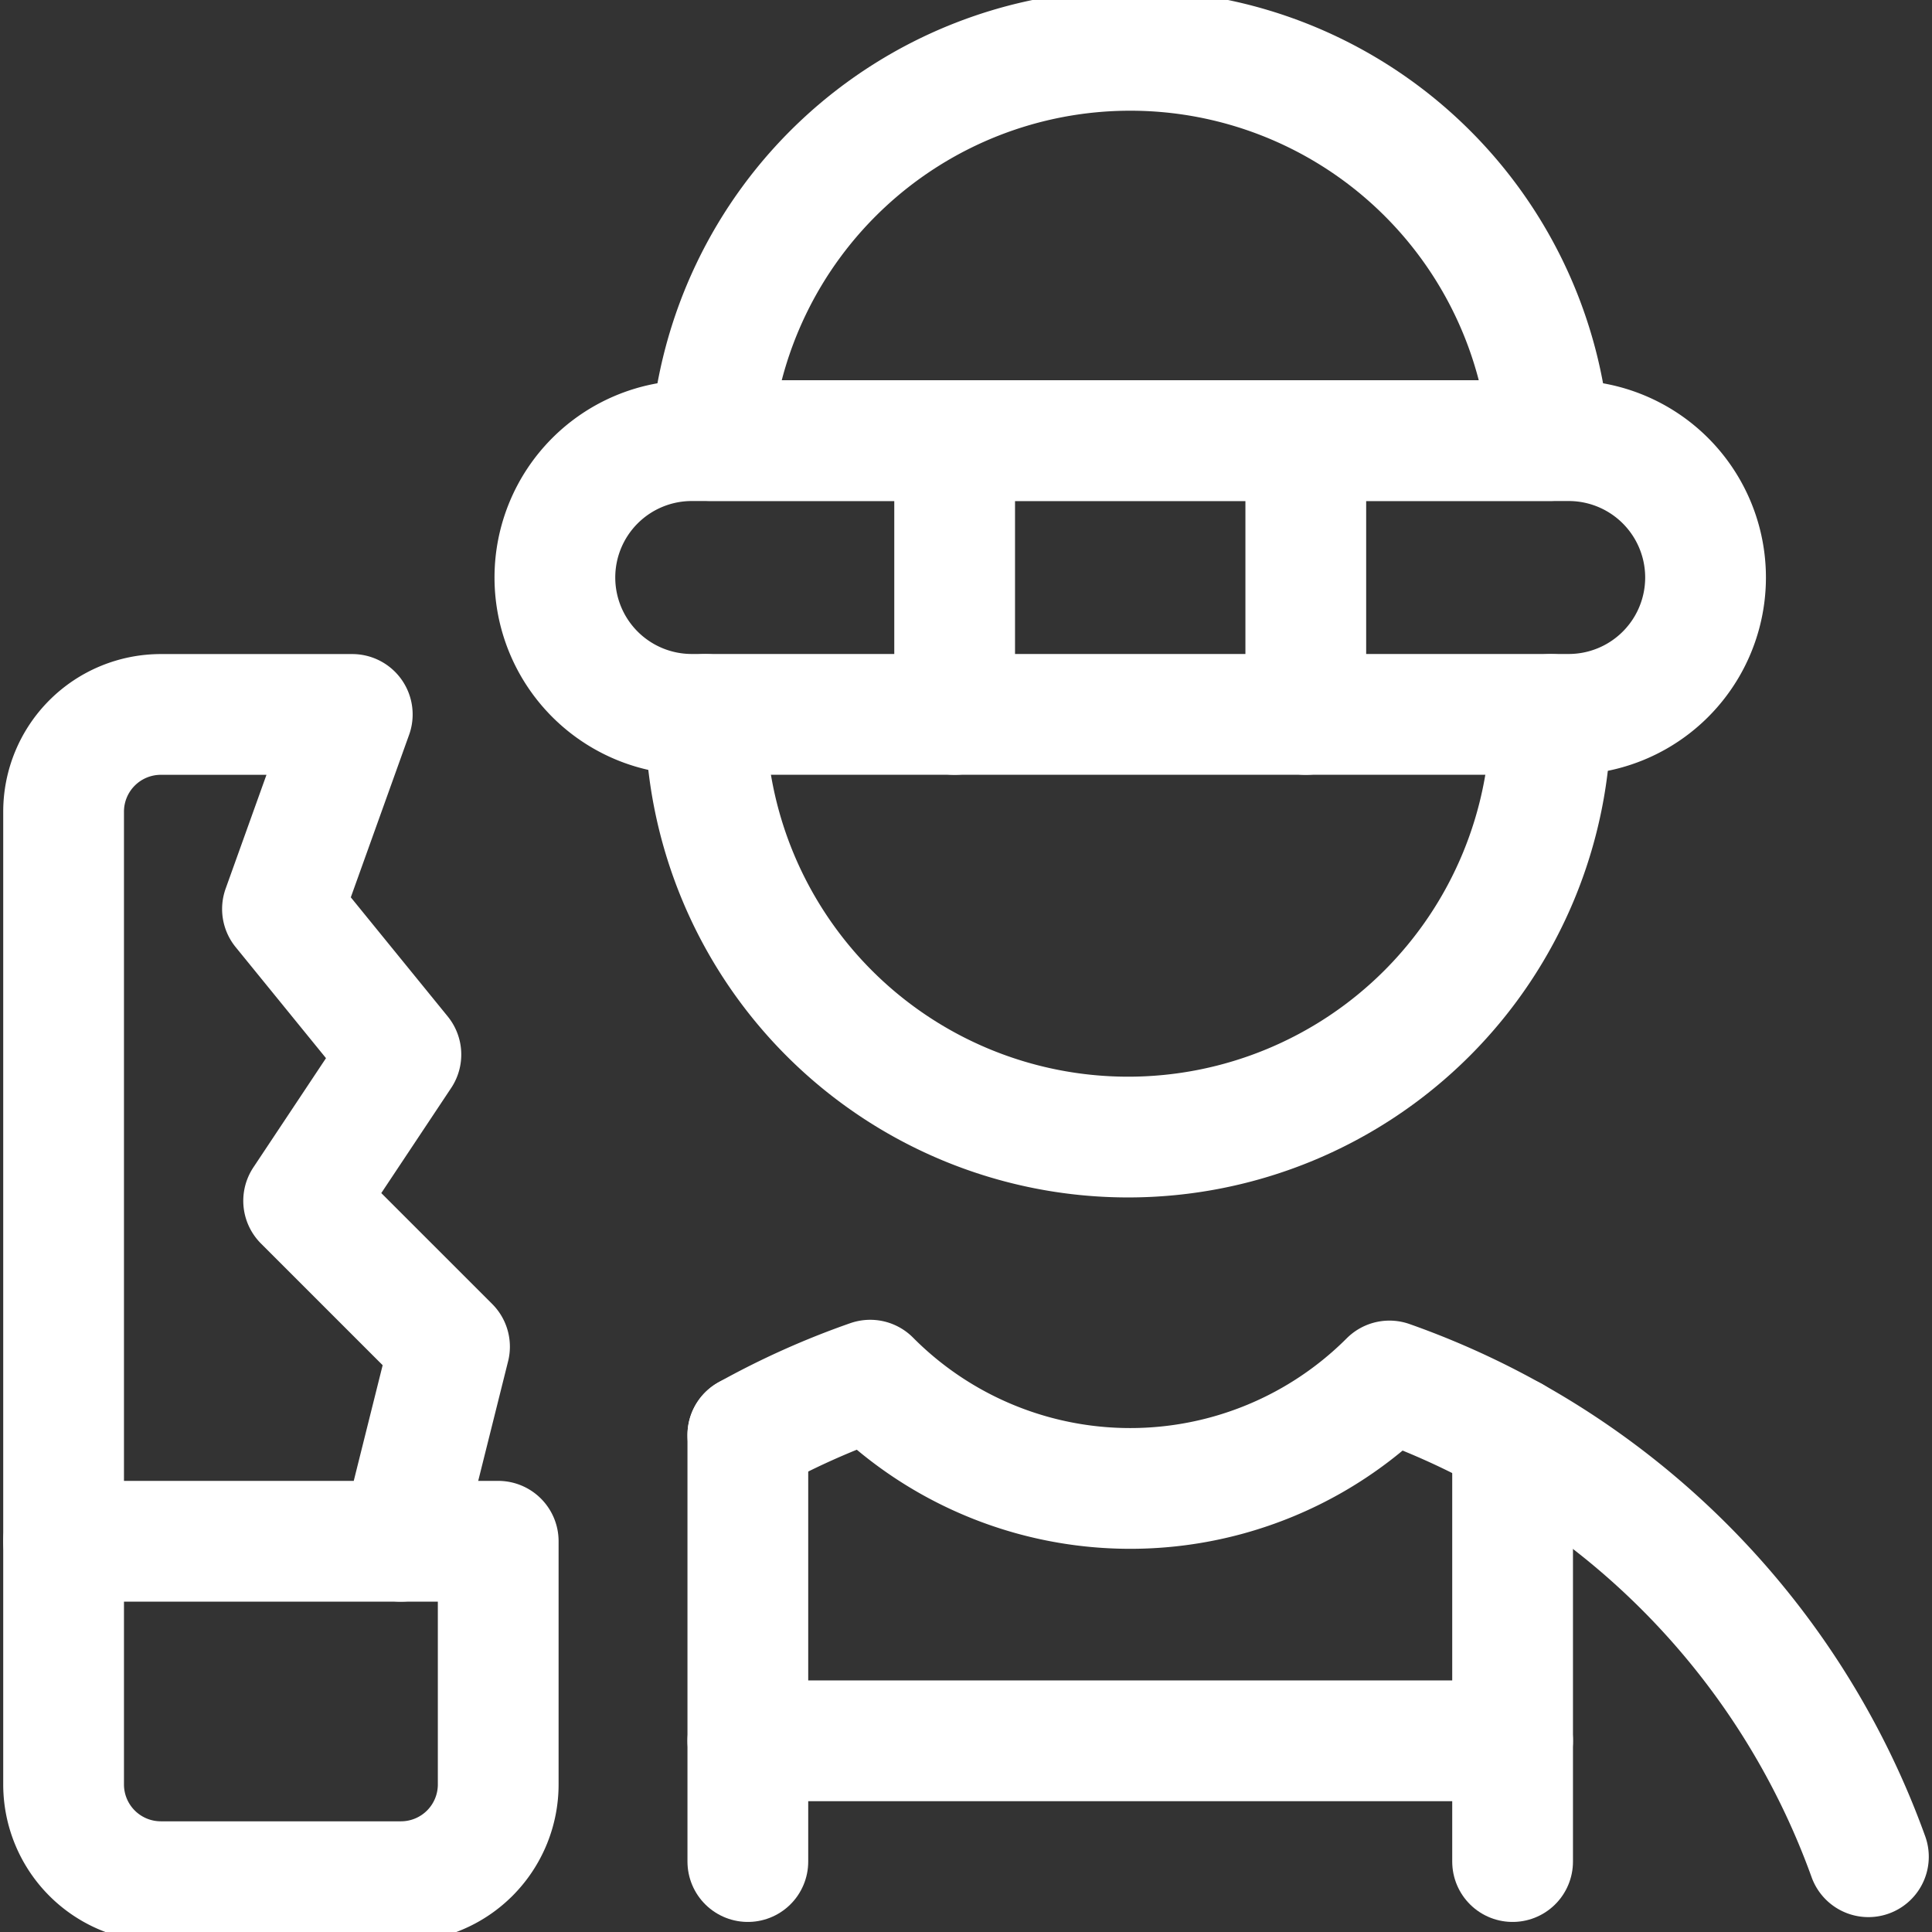
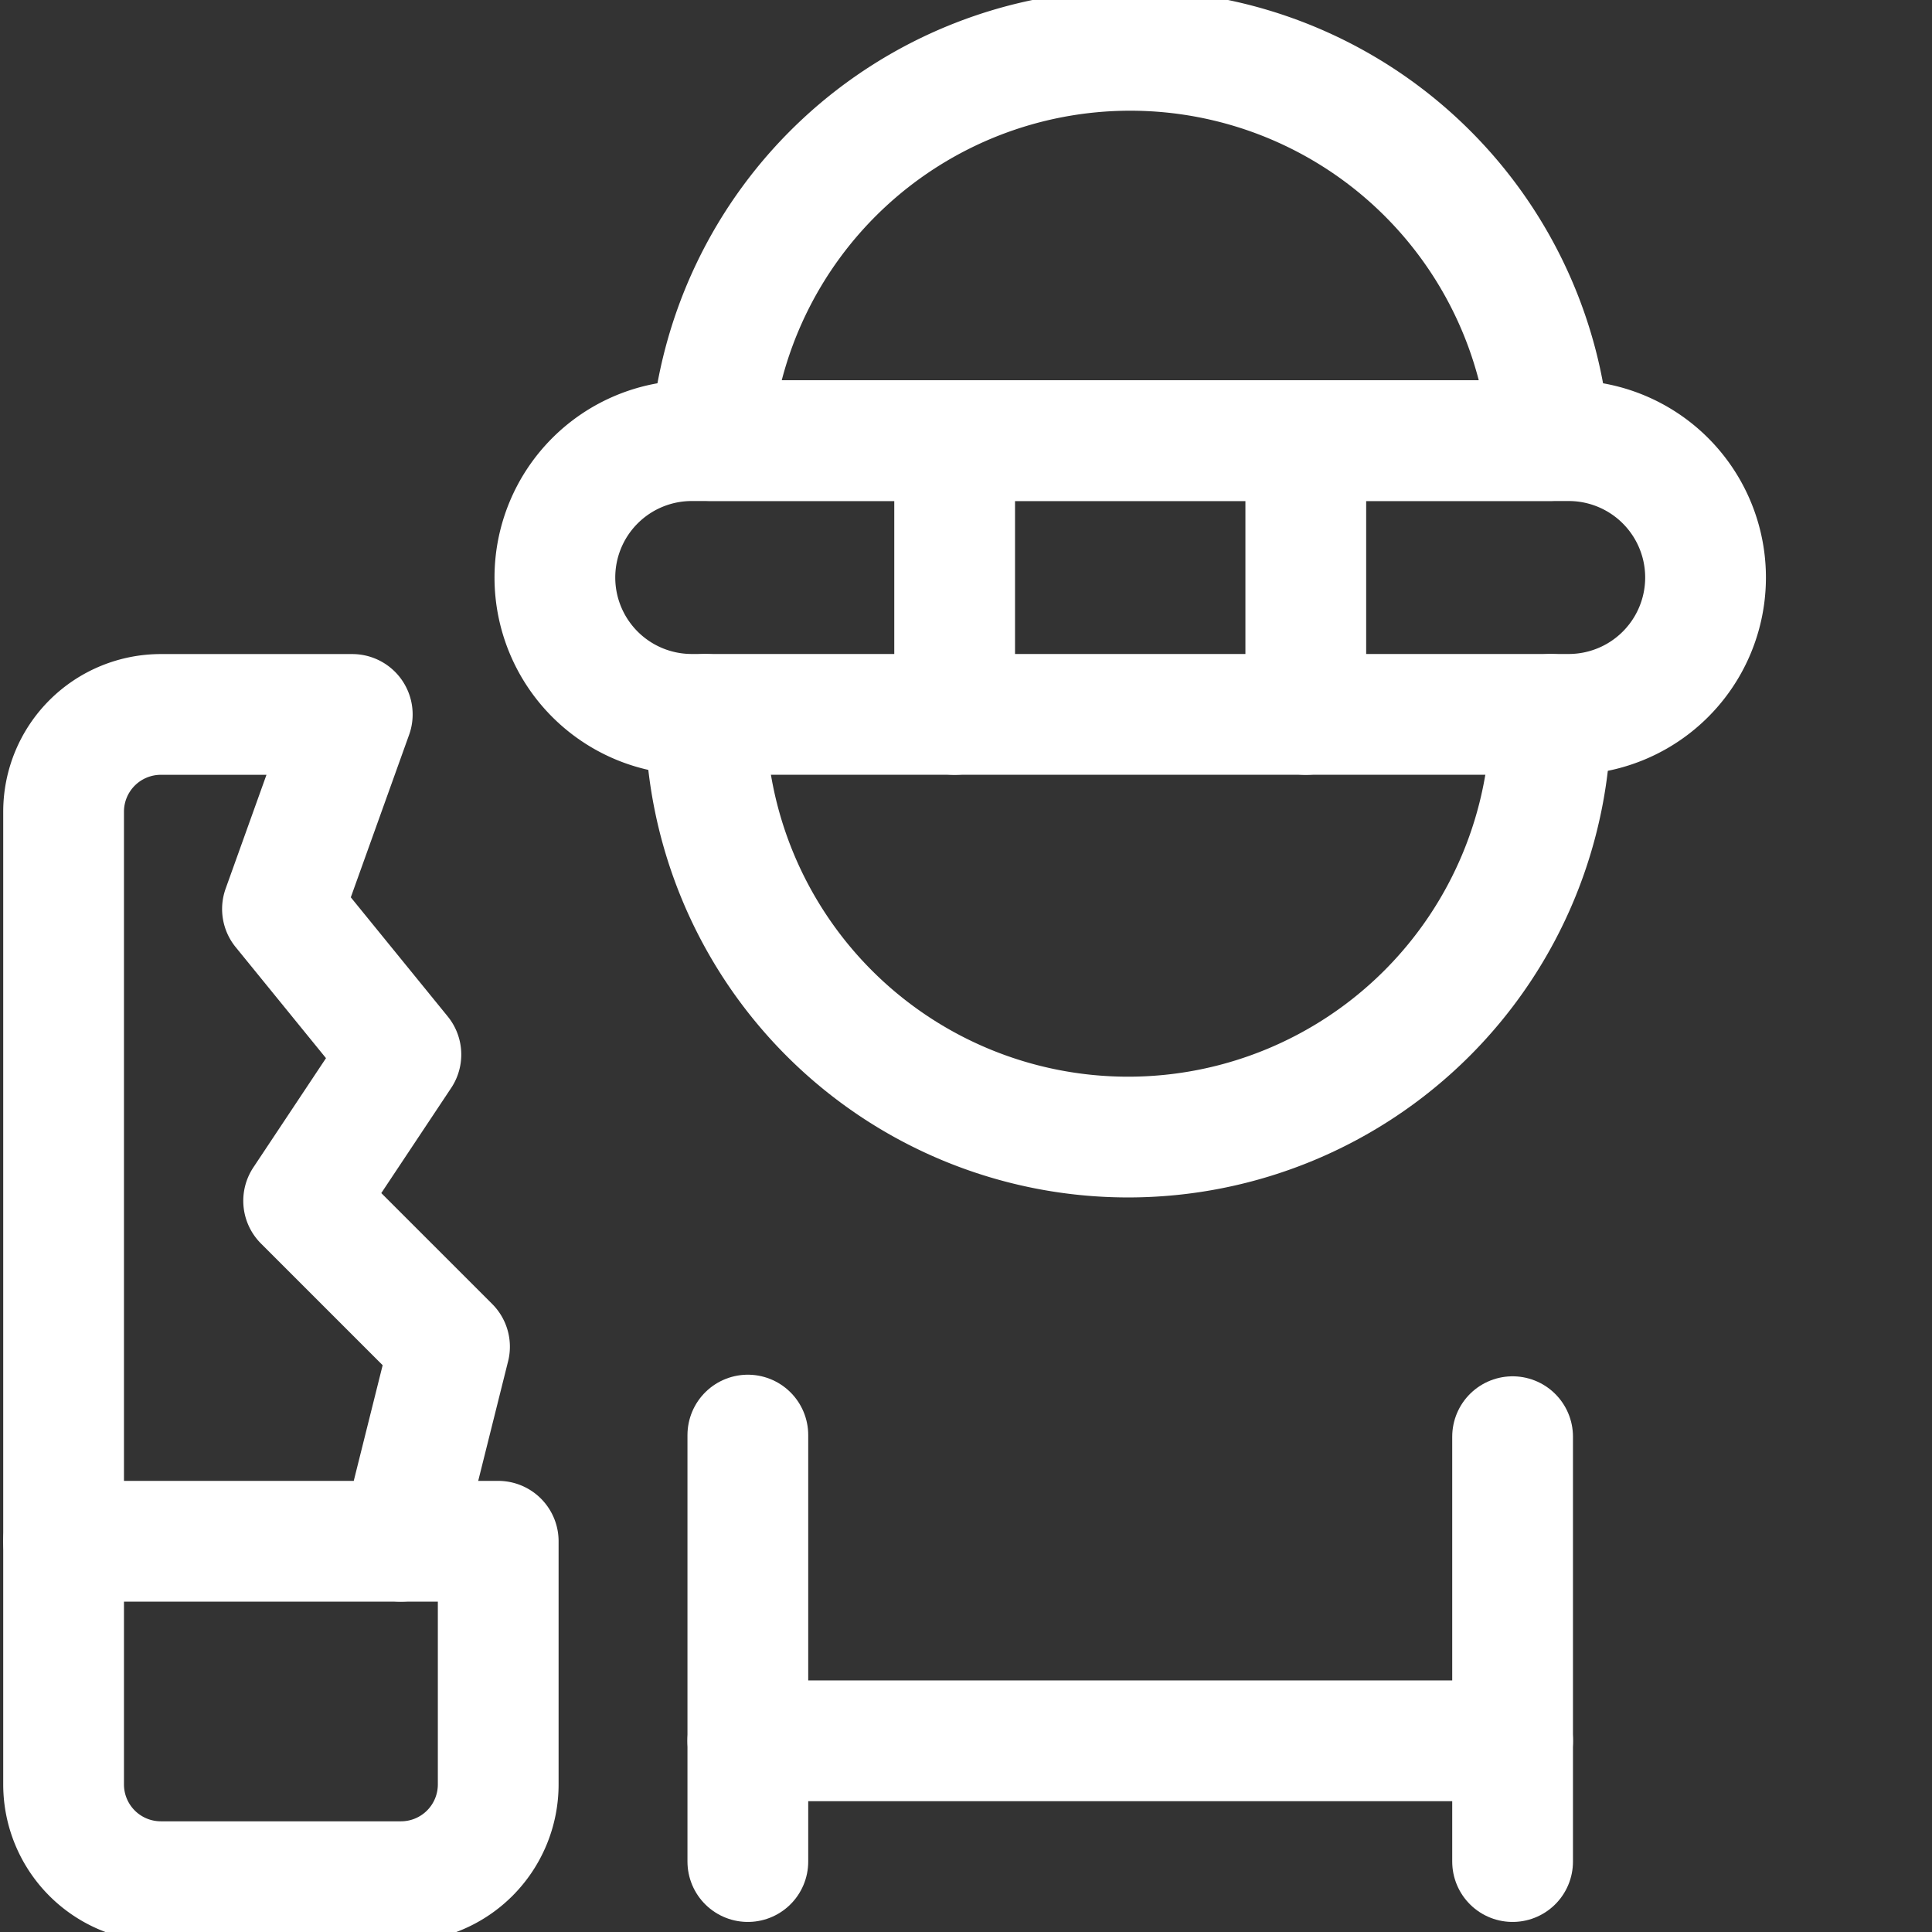
<svg xmlns="http://www.w3.org/2000/svg" viewBox="0 0 24 24" id="Avatar-Carpenter--Streamline-Ultimate" height="24" width="24">
  <rect x="0" y="0" width="24" height="24" fill="#333333" stroke="none" />
  <desc>
    Avatar Carpenter Streamline Icon: https://streamlinehq.com
  </desc>
  <defs />
  <path d="M4.98 19.146H0.79v-9.063A1.208 1.208 0 0 1 2 8.875h2.376l-0.867 2.417L4.98 13.1l-1.208 1.817 1.812 1.812Z" fill="none" stroke="#ffffff" stroke-linecap="round" stroke-linejoin="round" stroke-width="1.5" />
  <path d="M0.79 19.146v3.021A1.208 1.208 0 0 0 2 23.375h2.98a1.208 1.208 0 0 0 1.209 -1.208v-3.021H4.98" fill="none" stroke="#ffffff" stroke-linecap="round" stroke-linejoin="round" stroke-width="1.5" />
-   <path d="M9.29 17.827a9.709 9.709 0 0 1 1.52 -0.682h0l0.01 0.01a4.551 4.551 0 0 0 6.44 0 9.785 9.785 0 0 1 5.95 5.91" fill="none" stroke="#ffffff" stroke-linecap="round" stroke-linejoin="round" stroke-width="1.5" />
  <path d="M19.264 8.875a5.25 5.25 0 0 1 -10.5 0" fill="none" stroke="#ffffff" stroke-linecap="round" stroke-linejoin="round" stroke-width="1.5" />
  <path d="M21.187 7.174a1.7 1.7 0 0 1 -1.7 1.7H8.593a1.7 1.7 0 0 1 0 -3.4h10.894a1.7 1.7 0 0 1 1.7 1.7Z" fill="none" stroke="#ffffff" stroke-linecap="round" stroke-linejoin="round" stroke-width="1.5" />
  <path d="m11.859 5.875 0 3" fill="none" stroke="#ffffff" stroke-linecap="round" stroke-linejoin="round" stroke-width="1.5" />
  <path d="m16.221 5.875 0 3" fill="none" stroke="#ffffff" stroke-linecap="round" stroke-linejoin="round" stroke-width="1.5" />
  <path d="m9.29 17.827 0 5.298" fill="none" stroke="#ffffff" stroke-linecap="round" stroke-linejoin="round" stroke-width="1.5" />
  <path d="m18.79 17.847 0 5.278" fill="none" stroke="#ffffff" stroke-linecap="round" stroke-linejoin="round" stroke-width="1.5" />
  <path d="m9.29 21.625 9.5 0" fill="none" stroke="#ffffff" stroke-linecap="round" stroke-linejoin="round" stroke-width="1.5" />
  <path d="M19.25 5.473a5.223 5.223 0 0 0 -10.419 0Z" fill="none" stroke="#ffffff" stroke-linecap="round" stroke-linejoin="round" stroke-width="1.5" />
</svg>